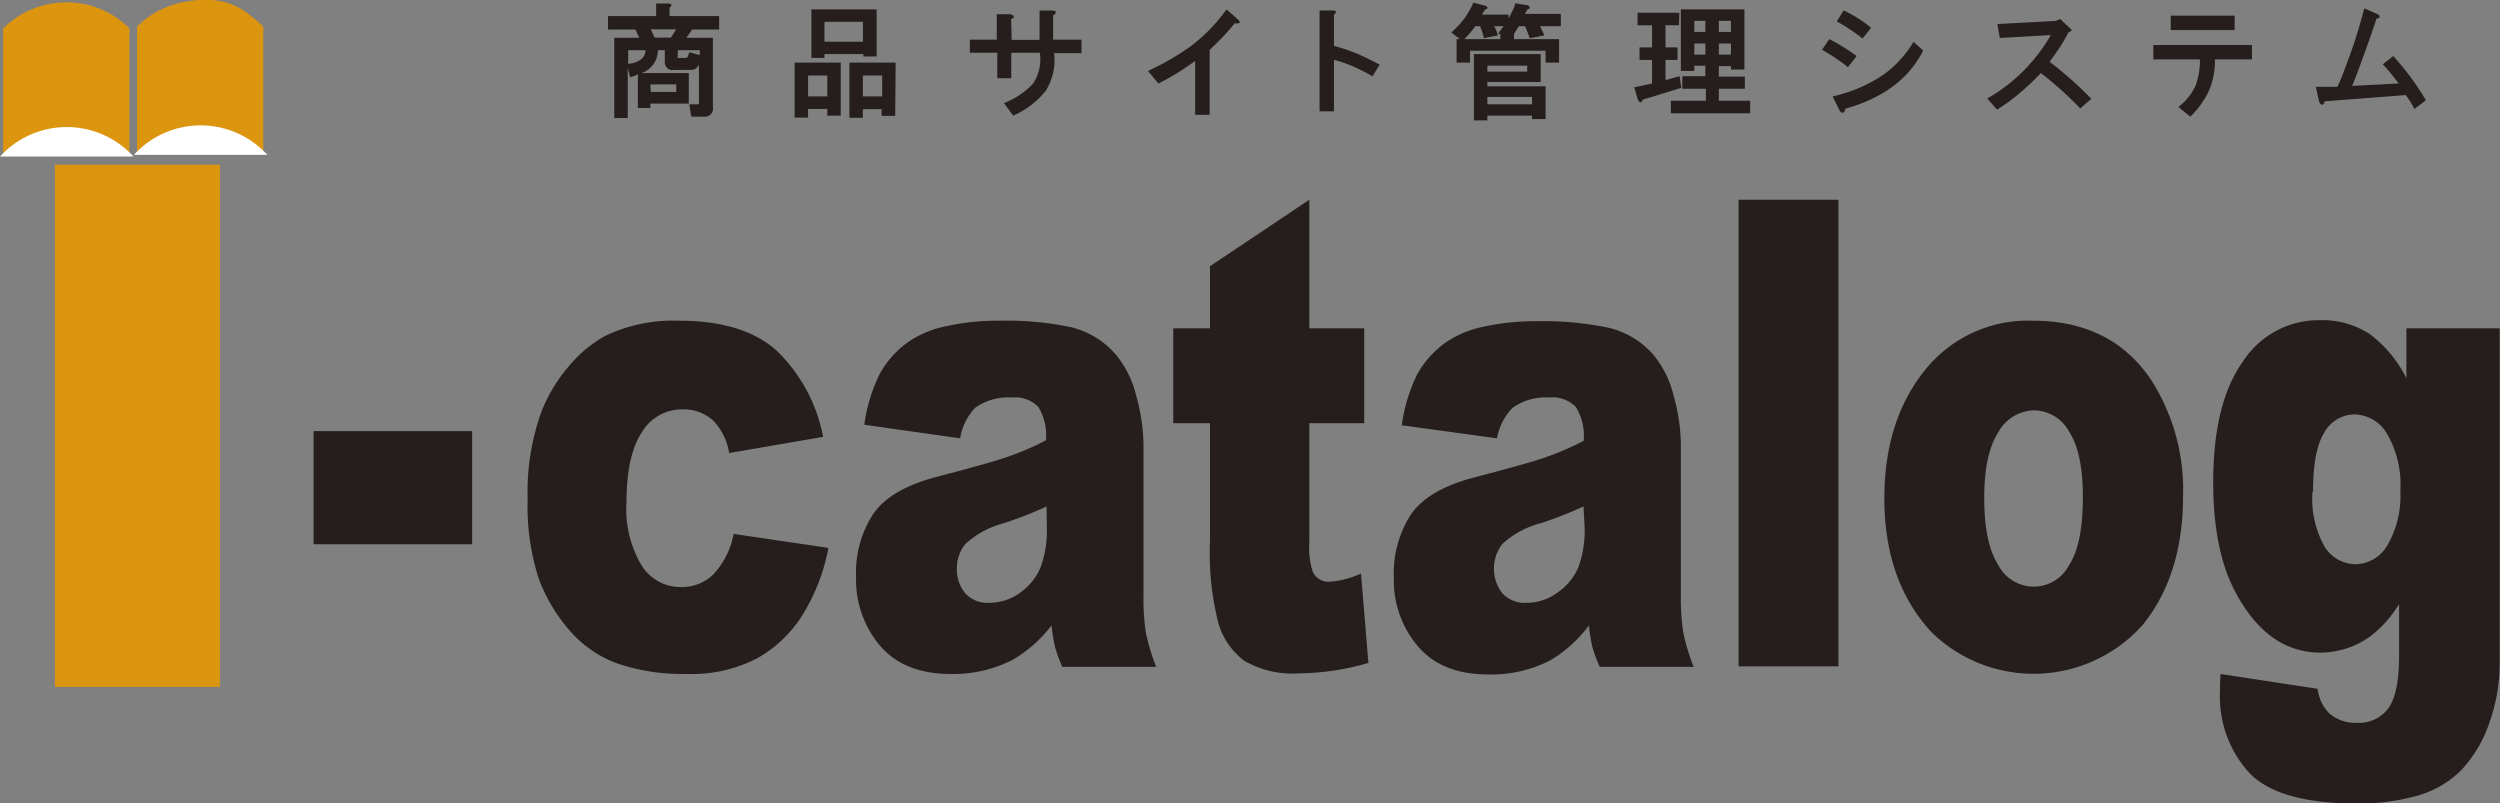
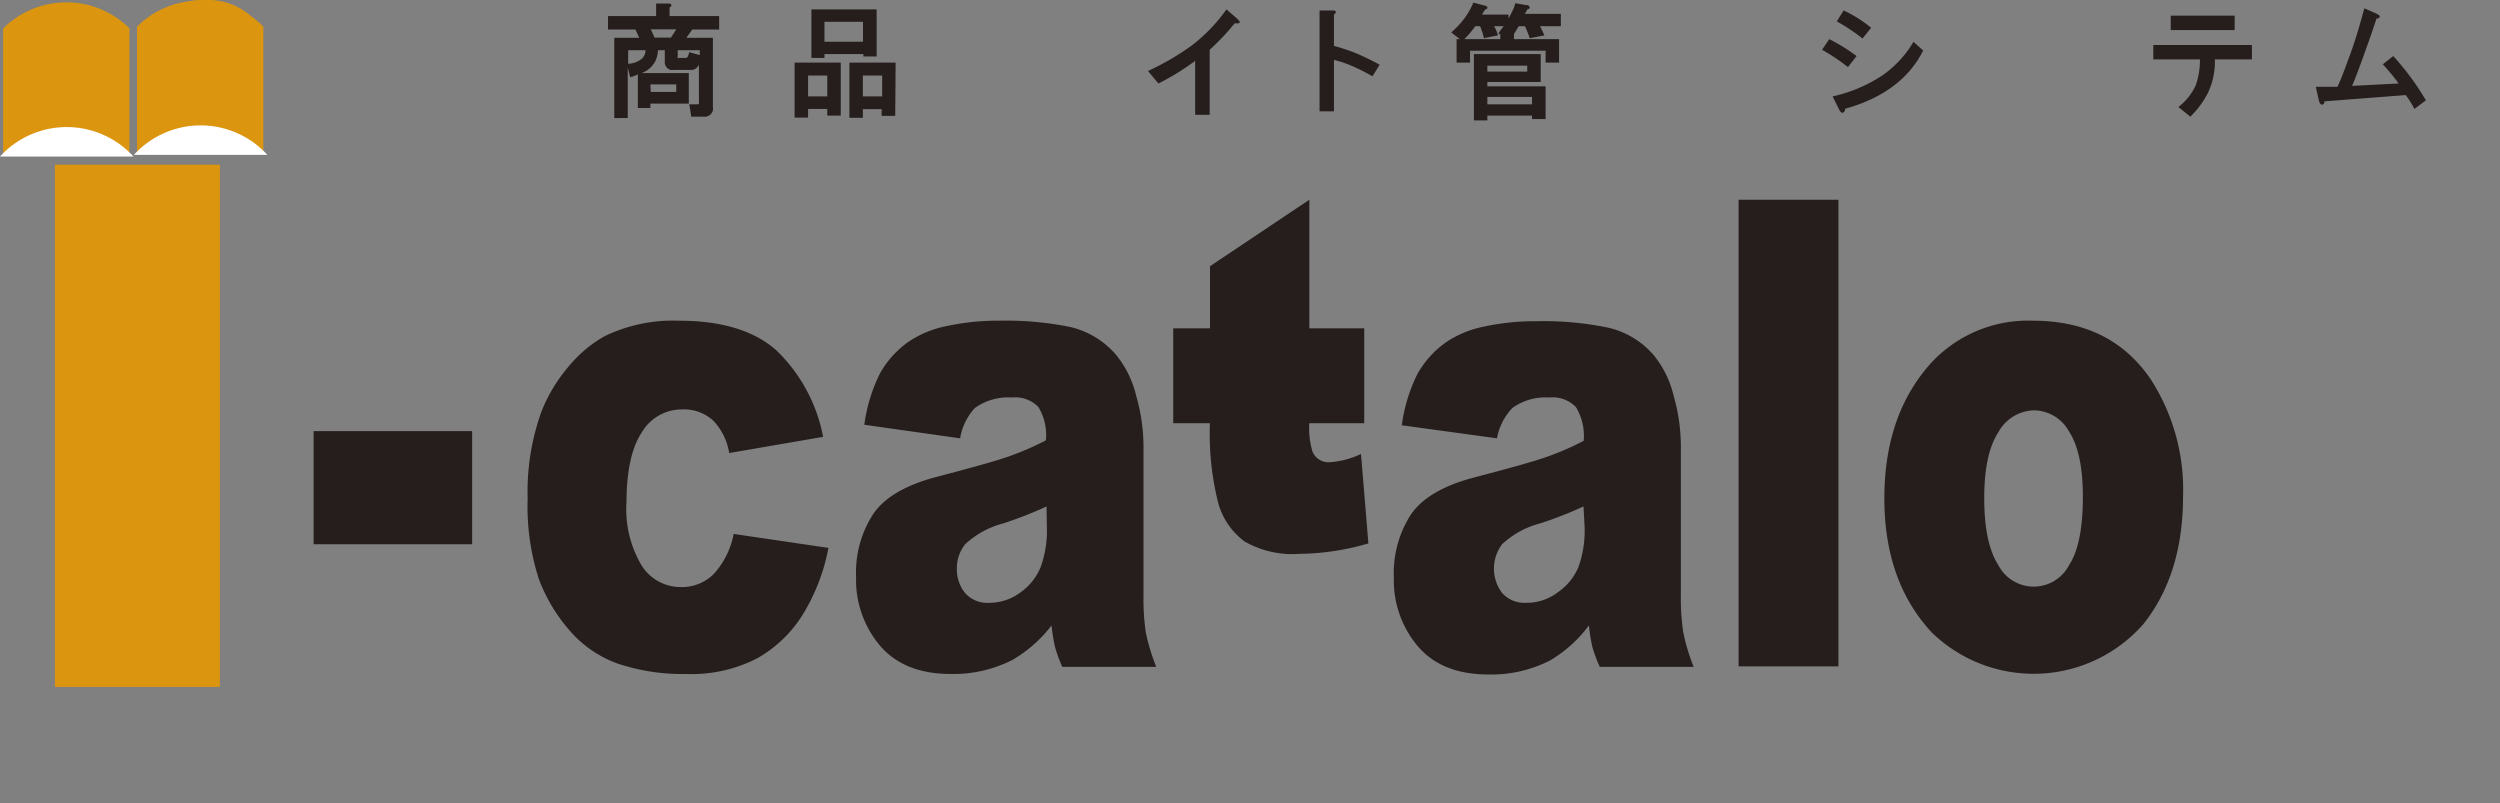
<svg xmlns="http://www.w3.org/2000/svg" viewBox="0 0 239.55 76.99">
  <rect x="0" y="0" width="239.55" height="76.99" fill="#808080" stroke="none" />
  <defs>
    <style>.cls-1{fill:none;}.cls-2{clip-path:url(#clip-path);}.cls-3{fill:#251e1c;}.cls-4{fill:#dc950f;}.cls-5{fill:#fff;}</style>
    <clipPath id="clip-path" transform="translate(0 0)">
      <rect class="cls-1" width="239.55" height="76.99" />
    </clipPath>
  </defs>
  <title>icon_i-catalog</title>
  <g id="レイヤー_2" data-name="レイヤー 2">
    <g id="レイヤー_1-2" data-name="レイヤー 1">
      <g id="icon_i-catalog">
        <g class="cls-2">
          <rect class="cls-3" x="30.05" y="41.31" width="15.19" height="10.84" />
          <g class="cls-2">
            <path class="cls-3" d="M70.3,51.16l9.08,1.34a18.85,18.85,0,0,1-2.46,6.39,12.16,12.16,0,0,1-4.37,4.19,13.71,13.71,0,0,1-6.77,1.5,19.53,19.53,0,0,1-6.61-1,11,11,0,0,1-4.54-3.11,16,16,0,0,1-3-5,22.49,22.49,0,0,1-1.07-7.68,22.69,22.69,0,0,1,1.31-8.32,15.24,15.24,0,0,1,2.63-4.37,12.31,12.31,0,0,1,3.42-2.88,15.07,15.07,0,0,1,7.16-1.49q6.09,0,9.3,2.83a15.51,15.51,0,0,1,4.49,8.3l-9,1.55a5.82,5.82,0,0,0-1.54-3.12,4.18,4.18,0,0,0-3-1.06,4.45,4.45,0,0,0-3.84,2.21q-1.45,2.2-1.46,6.68a10.51,10.51,0,0,0,1.45,6.06,4.38,4.38,0,0,0,3.71,2.07A4.3,4.3,0,0,0,68.39,55a7.86,7.86,0,0,0,1.91-3.84" transform="translate(0 0)" />
            <path class="cls-3" d="M92,42,82.82,40.7a15.65,15.65,0,0,1,1.49-4.9,9.21,9.21,0,0,1,2.8-3.09,10,10,0,0,1,3.62-1.47,22.92,22.92,0,0,1,5-.51,30.53,30.53,0,0,1,6.9.62A8.23,8.23,0,0,1,106.94,34a9.75,9.75,0,0,1,1.92,3.89,17.78,17.78,0,0,1,.71,4.8V57a22.31,22.31,0,0,0,.22,3.59,19.75,19.75,0,0,0,1,3.31h-9a13.82,13.82,0,0,1-.7-1.91,17.78,17.78,0,0,1-.33-2.06A12.84,12.84,0,0,1,97,63.24a12.48,12.48,0,0,1-5.89,1.34q-4.45,0-6.77-2.69a9.76,9.76,0,0,1-2.31-6.61,10.26,10.26,0,0,1,1.67-6.07c1.11-1.59,3.15-2.77,6.14-3.54,3.58-.94,5.91-1.59,7-2a27,27,0,0,0,3.38-1.48A5.25,5.25,0,0,0,99.5,39a3.1,3.1,0,0,0-2.56-.91,5.43,5.43,0,0,0-3.52,1A5.58,5.58,0,0,0,92,42m8.28,6.53a39,39,0,0,1-4.11,1.61,8.57,8.57,0,0,0-3.68,2,3.63,3.63,0,0,0-.8,2.29,3.56,3.56,0,0,0,.79,2.4,2.84,2.84,0,0,0,2.31.93,5,5,0,0,0,3-1,5.55,5.55,0,0,0,1.94-2.46,10.17,10.17,0,0,0,.58-3.76Z" transform="translate(0 0)" />
-             <path class="cls-3" d="M125.46,19.14V31.46h5.26v9.09h-5.26V52a7.67,7.67,0,0,0,.31,2.74,1.65,1.65,0,0,0,1.64,1,8.31,8.31,0,0,0,3-.79l.71,8.57a24.35,24.35,0,0,1-6.62,1,9.21,9.21,0,0,1-5.25-1.19,6.87,6.87,0,0,1-2.5-3.61,27.09,27.09,0,0,1-.81-7.84V40.55h-3.52V31.46h3.52V25.51Z" transform="translate(0 0)" />
+             <path class="cls-3" d="M125.46,19.14V31.46h5.26v9.09h-5.26a7.67,7.67,0,0,0,.31,2.74,1.65,1.65,0,0,0,1.64,1,8.31,8.31,0,0,0,3-.79l.71,8.57a24.35,24.35,0,0,1-6.62,1,9.21,9.21,0,0,1-5.25-1.19,6.87,6.87,0,0,1-2.5-3.61,27.09,27.09,0,0,1-.81-7.84V40.55h-3.52V31.46h3.52V25.51Z" transform="translate(0 0)" />
            <path class="cls-3" d="M143.44,42l-9.12-1.25a15.65,15.65,0,0,1,1.49-4.9,9.21,9.21,0,0,1,2.8-3.09,10,10,0,0,1,3.61-1.47,23,23,0,0,1,5-.51,30.37,30.37,0,0,1,6.89.62A8.15,8.15,0,0,1,158.43,34a9.63,9.63,0,0,1,1.93,3.89,17.75,17.75,0,0,1,.7,4.8V57a22.11,22.11,0,0,0,.23,3.59,18.84,18.84,0,0,0,1,3.31h-9a14.17,14.17,0,0,1-.71-1.91,17.78,17.78,0,0,1-.33-2.06,12.71,12.71,0,0,1-3.73,3.36,12.41,12.41,0,0,1-5.88,1.34c-3,0-5.23-.9-6.77-2.69a9.76,9.76,0,0,1-2.31-6.61,10.33,10.33,0,0,1,1.66-6.07q1.67-2.39,6.15-3.54c3.58-.94,5.9-1.59,7-2a27,27,0,0,0,3.38-1.48A5.32,5.32,0,0,0,151,39a3.11,3.11,0,0,0-2.56-.91,5.41,5.41,0,0,0-3.52,1A5.65,5.65,0,0,0,143.44,42m8.29,6.53a39,39,0,0,1-4.11,1.61,8.5,8.5,0,0,0-3.68,2,3.87,3.87,0,0,0,0,4.69,2.88,2.88,0,0,0,2.32.93,4.9,4.9,0,0,0,3-1,5.5,5.5,0,0,0,2-2.46,10.38,10.38,0,0,0,.58-3.76Z" transform="translate(0 0)" />
            <rect class="cls-3" x="166.59" y="19.14" width="9.57" height="44.71" />
            <path class="cls-3" d="M180.56,47.74q0-7.41,3.84-12.21a12.63,12.63,0,0,1,10.4-4.8q7.48,0,11.3,5.64a19.51,19.51,0,0,1,3.08,11.19q0,7.47-3.81,12.25a14,14,0,0,1-20.26.8q-4.56-4.9-4.55-12.87m9.57,0c0,2.89.45,5,1.35,6.41a3.82,3.82,0,0,0,6.78,0q1.32-2,1.32-6.56c0-2.81-.44-4.89-1.34-6.27a3.88,3.88,0,0,0-3.3-2,4,4,0,0,0-3.45,2.08q-1.37,2.1-1.36,6.36" transform="translate(0 0)" />
-             <path class="cls-3" d="M230.58,31.46h8.94V62.05l0,1.43a17.1,17.1,0,0,1-1,5.81,12.48,12.48,0,0,1-2.65,4.47,9.49,9.49,0,0,1-4.2,2.47,20.3,20.3,0,0,1-5.83.76q-7.51,0-10.31-2.93a10.84,10.84,0,0,1-2.81-7.83c0-.41,0-1,.05-1.65L222.07,66a4.15,4.15,0,0,0,1.08,2.32,3.82,3.82,0,0,0,2.65.94,3.52,3.52,0,0,0,3.08-1.43q1-1.43,1-5V57.87A11.06,11.06,0,0,1,227.09,61a8.19,8.19,0,0,1-4.76,1.53q-5,0-8.07-5.68-2.19-4-2.19-10.64,0-7.56,2.82-11.53a8.65,8.65,0,0,1,7.37-4A8.3,8.3,0,0,1,227.05,32a11.92,11.92,0,0,1,3.53,4.24Zm-9,15.7a9.32,9.32,0,0,0,1.15,5.2,3.5,3.5,0,0,0,3,1.7,3.57,3.57,0,0,0,3-1.76A9.43,9.43,0,0,0,230,47a9.68,9.68,0,0,0-1.26-5.41,3.7,3.7,0,0,0-3.1-1.88,3.33,3.33,0,0,0-2.92,1.73q-1.09,1.72-1.09,5.71" transform="translate(0 0)" />
            <path class="cls-4" d="M19.69,0a6.21,6.21,0,0,0-5.43,2.78H25.12A6.21,6.21,0,0,0,19.69,0" transform="translate(0 0)" />
            <rect class="cls-4" x="5.26" y="15.78" width="15.81" height="50.04" />
            <path class="cls-4" d="M25.24,2.55a8.59,8.59,0,0,0-12.11,0" transform="translate(0 0)" />
            <rect class="cls-4" x="13.13" y="2.52" width="12.1" height="11.97" />
            <path class="cls-5" d="M25.62,14.84a8.65,8.65,0,0,0-12.79,0" transform="translate(0 0)" />
            <rect class="cls-4" x="13.39" y="2.4" width="11.47" height="0.37" />
            <path class="cls-4" d="M12.41,2.72a8.58,8.58,0,0,0-12.1,0" transform="translate(0 0)" />
            <rect class="cls-4" x="0.3" y="2.69" width="12.1" height="11.97" />
            <path class="cls-5" d="M12.79,15A8.65,8.65,0,0,0,0,15" transform="translate(0 0)" />
-             <rect class="cls-4" x="0.56" y="2.56" width="11.47" height="0.37" />
            <path class="cls-3" d="M64.16.71v.83h4.75V2.83H66.33l-.56.79h2.54v6.59a1.64,1.64,0,0,1,0,.37.81.81,0,0,1-.87.6h-1.2L66.05,10h.69c.12,0,.2,0,.23-.1a.49.49,0,0,0,0-.23V6.2a1.36,1.36,0,0,1-.19.27.73.73,0,0,1-.55.23H64.57a1,1,0,0,1-.32,0,.77.77,0,0,1-.55-.74V4.81h-.65a3,3,0,0,1-.23,1A2.44,2.44,0,0,1,61.49,7H66V9.93H62.32v.42h-1.2V7.12a3.09,3.09,0,0,1-.74.28l-.23-.93v4.84H58.86V3.62h2.39l-.36-.79H58.26V1.54h4.61V.34H64c.37,0,.44.16.19.37m-4,4.1v1.3a2.17,2.17,0,0,0,1.29-.47,1.06,1.06,0,0,0,.37-.83Zm2.17-2,.36.79h1.57l.51-.79Zm0,6H64.8V8.09H62.32Zm2.58-4v.56a.26.26,0,0,0,0,.18.27.27,0,0,0,.19,0h.55c.15,0,.24-.09.28-.28L66.05,5l1,.28V4.81Z" transform="translate(0 0)" />
            <path class="cls-3" d="M80.56,11.08H79.27v-.64H77.43v.83H76.14V6h4.42ZM77.43,9.24h1.84v-2H77.43ZM84,5.41H82.73V5.18H79v.37H77.75V.9H84ZM79,4h3.69V2.09H79Zm6.78,7.1h-1.3v-.64H82.68v.83H81.39V6h4.43ZM82.68,9.24h1.85v-2H82.68Z" transform="translate(0 0)" />
-             <path class="cls-3" d="M101.14,1.17c0,.13,0,.22-.23.28,0,.8,0,1.58,0,2.35h2.72V5.09H101a5.5,5.5,0,0,1-.79,3.6,8.2,8.2,0,0,1-3.13,2.39l-.88-1.2A7.61,7.61,0,0,0,99,8a4.3,4.3,0,0,0,.64-2.95H96.9l0,2.44H95.56l0-2.44H92.93V3.8h2.58l0-2.44h1.15c.24,0,.4.06.46.18s0,.22-.23.28l.05,2h2.67c0-.92,0-1.86,0-2.81h1.15c.25,0,.4.06.47.18" transform="translate(0 0)" />
            <path class="cls-3" d="M118.31,2.23a22.23,22.23,0,0,1-2.4,2.54V11h-1.39V5.83A23.19,23.19,0,0,1,111,8l-1-1.2a24.75,24.75,0,0,0,4.19-2.44A16,16,0,0,0,117.52.9l1,.87c.43.37.35.53-.23.46" transform="translate(0 0)" />
            <path class="cls-3" d="M128,1.13q0,.14-.18.27v3a17.38,17.38,0,0,1,2.21.74c.71.31,1.43.66,2.17,1.06l-.69,1.11a19.35,19.35,0,0,0-1.8-.92,11.12,11.12,0,0,0-1.89-.65v4.93h-1.38V1h1.19c.22,0,.34,0,.37.14" transform="translate(0 0)" />
            <path class="cls-3" d="M149.39,3.75V6H148.1V4.86h-7.24V6h-1.29V3.75h.32l-.83-.64a11.4,11.4,0,0,0,.92-.92,7.48,7.48,0,0,0,1.2-1.94l1.06.28a.53.53,0,0,1,.28.14c0,.06,0,.1,0,.13a.36.36,0,0,1-.19.1,2.84,2.84,0,0,0-.32.5h2.54v.37c.15-.27.32-.6.5-1a2.44,2.44,0,0,0,.14-.46l1.11.19a.17.17,0,0,1,.13,0,.7.7,0,0,1,.14.19.12.12,0,0,1,0,.09.2.2,0,0,1-.19.09l-.27.46h3.45V2.51h-2c.15.28.29.57.42.88l-1.39.27c-.15-.4-.3-.78-.46-1.15h-.6l-.46.74v.5Zm-7.57-1.24h-.46a9.33,9.33,0,0,1-1.05,1.24h3.45V3.29l-.18-.09a6.53,6.53,0,0,1,.51-.69h-.93a3.15,3.15,0,0,1,.37.88l-1.34.27a6.43,6.43,0,0,0-.37-1.15m5.81,5.35h-5.11v.41h5.58v3.14h-1.3v-.33h-4.28v.46h-1.29V5.18h6.4Zm-5.11-1h3.82V6.29h-3.82Zm0,3.14h4.28V9.29h-4.28Z" transform="translate(0 0)" />
-             <path class="cls-3" d="M160.88,2.42h-1.29V4.54h1.15v1.2h-1.15V7.67l1.34-.37.18,1.11-3.73,1.15c0,.19-.11.26-.23.23s-.17-.14-.24-.32l-.32-1.11L158.3,8V5.74h-1.2V4.54h1.2V2.42h-1.39V1.22h4Zm6.27,4.24h-1.29V6.34H164.7v1h2.49V8.5H164.7V9.65h3v1.2h-7.6V9.65h3.36V8.5H161.2V7.3h2.21v-1h-1.06v.5h-1.29V.9h6.09Zm-4.8-3.6h1.06V2h-1.06Zm0,2.17h1.06V4.17h-1.06Zm2.35-2.17h1.16V2H164.7Zm0,2.17h1.16V4.17H164.7Z" transform="translate(0 0)" />
            <path class="cls-3" d="M175.28,3.75a17.83,17.83,0,0,1,2.62,1.62l-.83,1.06a18.93,18.93,0,0,0-2.48-1.66Zm1.52,6.69a.37.37,0,0,1-.23.37c-.13,0-.25-.09-.37-.37l-.6-1.2a14.4,14.4,0,0,0,4.75-2,10.37,10.37,0,0,0,3-3.23l.93.83c-1.36,2.71-3.85,4.56-7.47,5.58m1.66-6.73A17.9,17.9,0,0,0,176,2.05L176.66,1a12.47,12.47,0,0,1,2.63,1.66Z" transform="translate(0 0)" />
-             <path class="cls-3" d="M197.4,1.82l.83.78c.19.16.28.26.28.32a1.25,1.25,0,0,1-.32.19,13.36,13.36,0,0,1-.92,1.57c-.31.46-.6.87-.88,1.24a34.75,34.75,0,0,1,4,3.55l-1.06.92A35.28,35.28,0,0,0,195.56,7c-.61.65-1.28,1.28-2,1.89a16.48,16.48,0,0,1-2.21,1.61l-.93-1.06a16.42,16.42,0,0,0,6.09-6.08l-4.89.28-.23-1.34L197,2Z" transform="translate(0 0)" />
            <path class="cls-3" d="M215.78,5.69h-3.55a7.06,7.06,0,0,1-.65,3.18,8.91,8.91,0,0,1-1.7,2.31l-1.15-.93a5.43,5.43,0,0,0,1.66-2.07,7.22,7.22,0,0,0,.41-2.49h-4.47V4.31h9.45Zm-1.66-2.81H208V1.5h6.13Z" transform="translate(0 0)" />
            <path class="cls-3" d="M228,1.63c0,.1-.09.14-.28.14-.3.92-.7,2.08-1.2,3.46s-.87,2.4-1.15,3L229.84,8a20.28,20.28,0,0,0-1.52-1.84l1-.79a25.5,25.5,0,0,1,3.13,4.24l-1.1.83a9.21,9.21,0,0,0-.83-1.33l-7.79.6c0,.21-.11.32-.23.32s-.26-.15-.32-.46l-.28-1.25,2.07,0c.25-.49.66-1.55,1.25-3.18s1-3.14,1.33-4.34l1.16.51c.21.09.32.2.32.32" transform="translate(0 0)" />
          </g>
        </g>
      </g>
    </g>
  </g>
</svg>